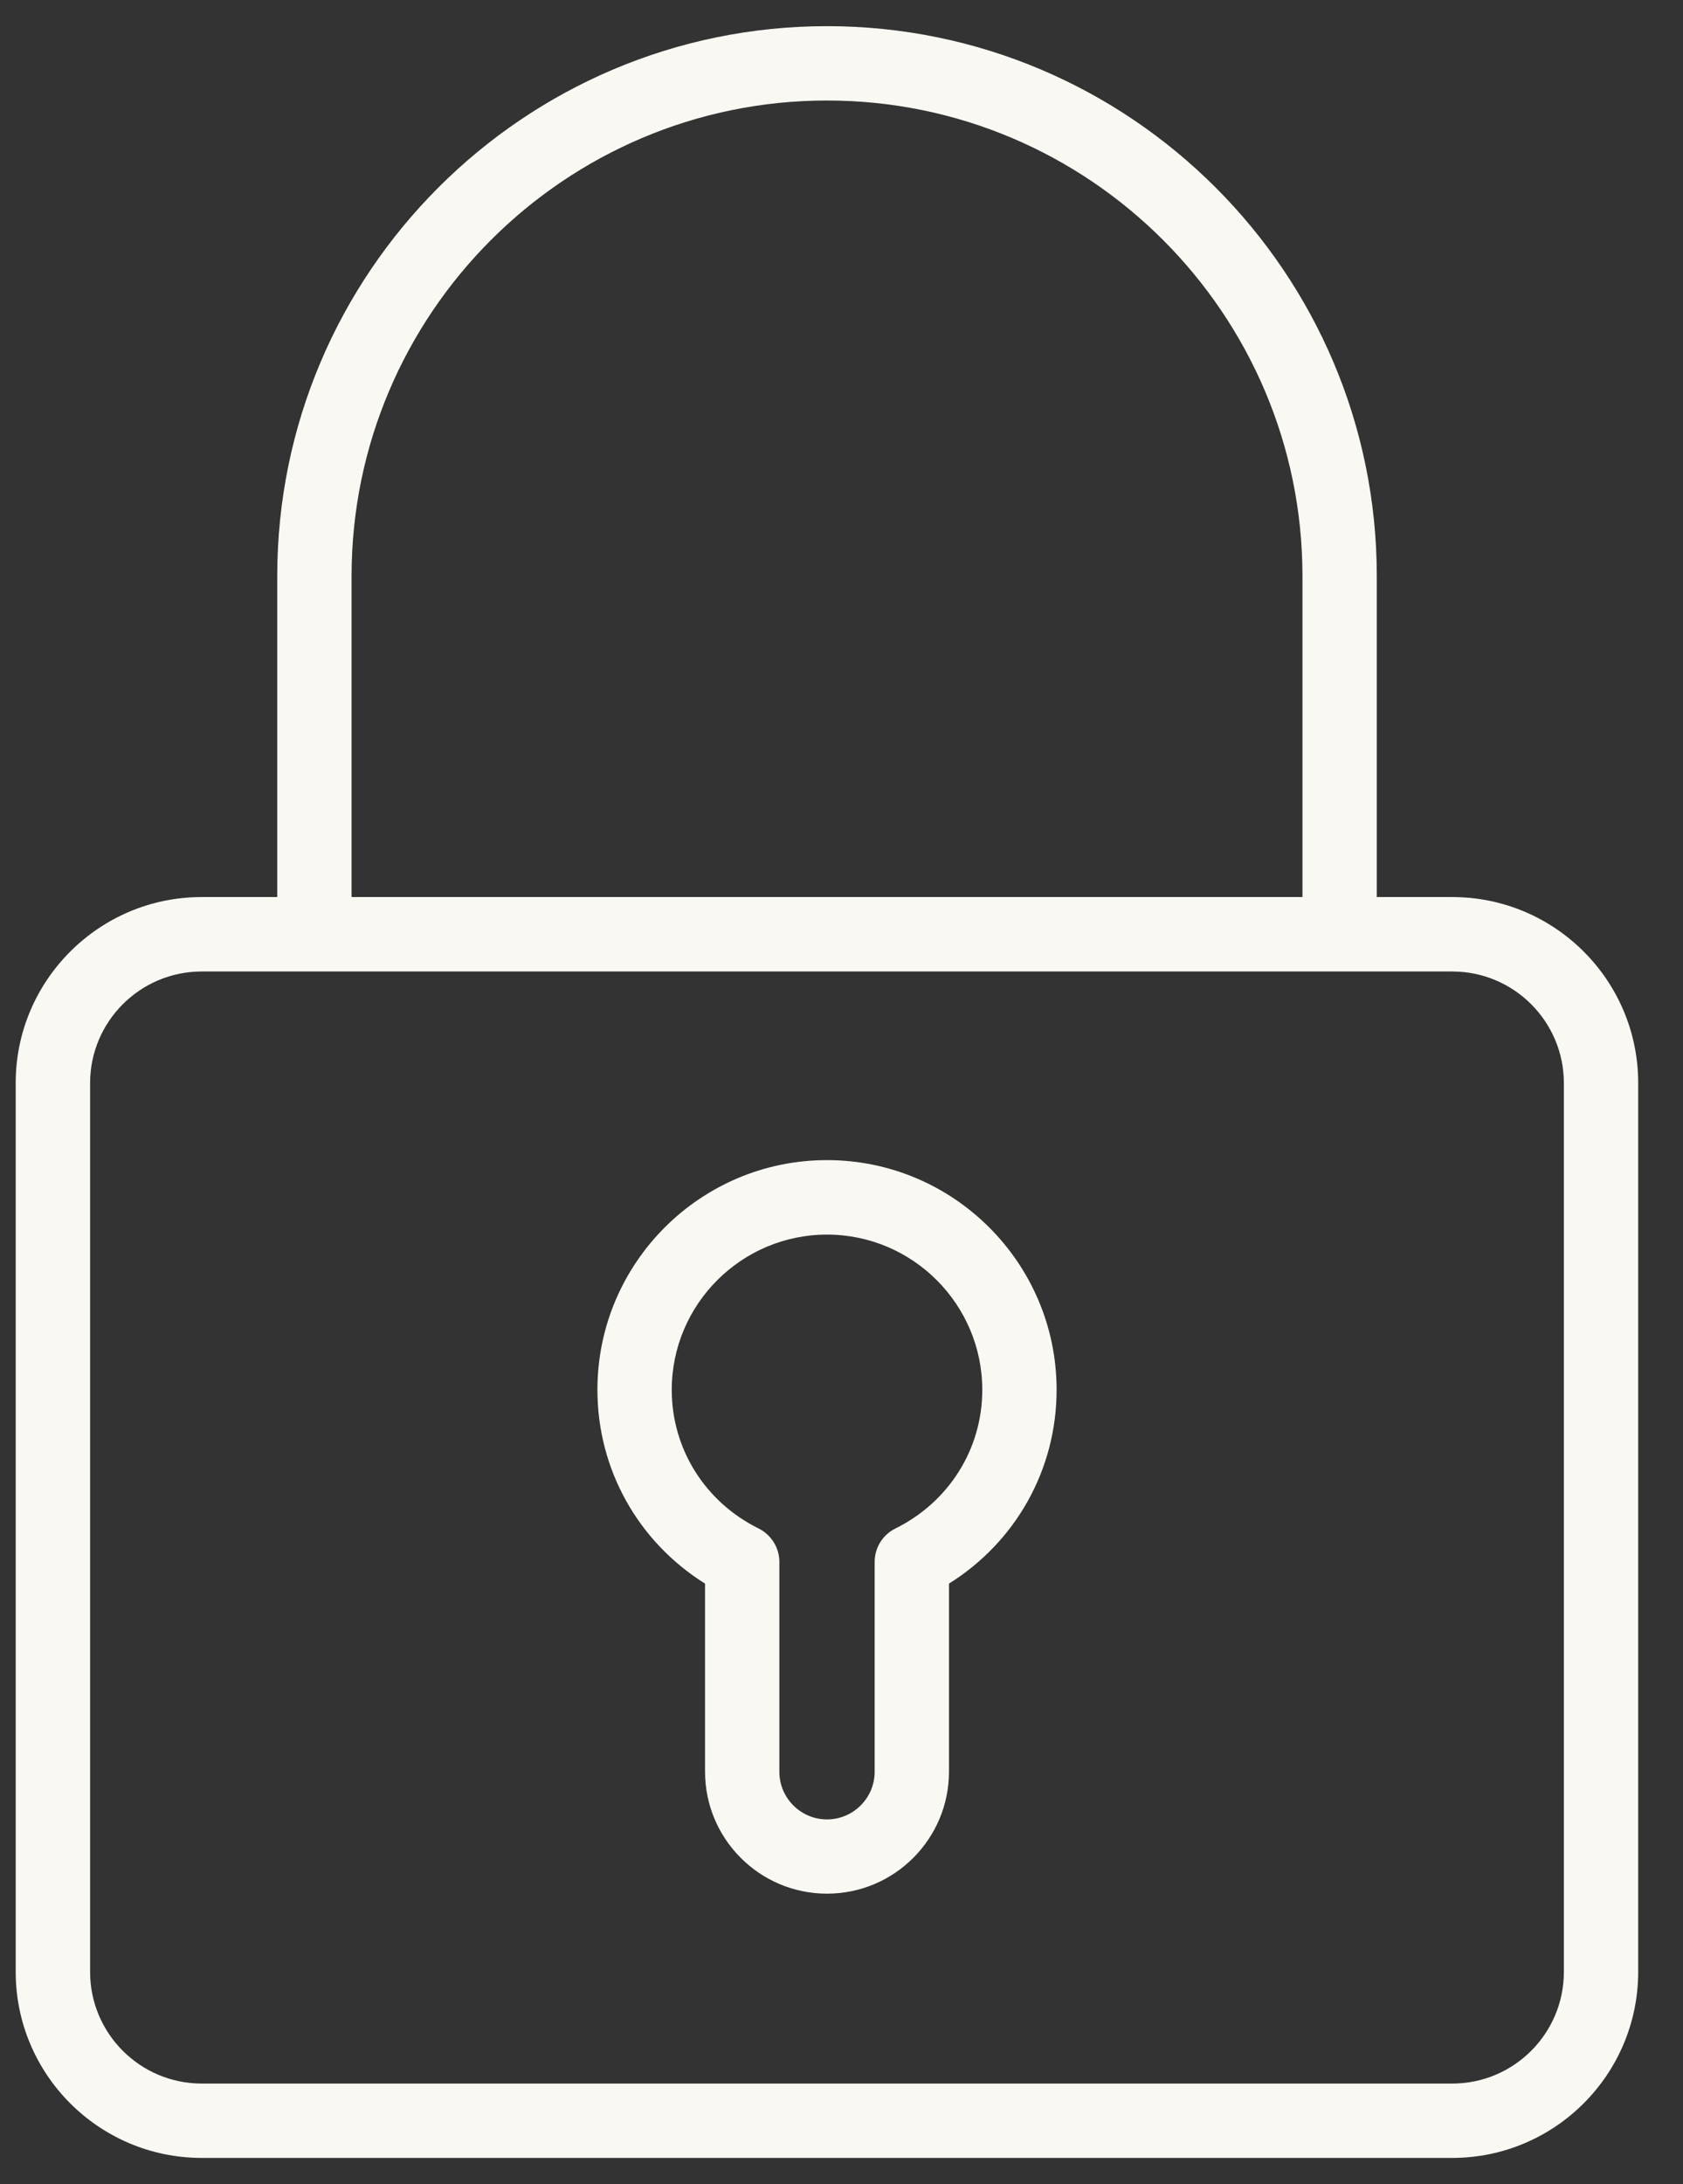
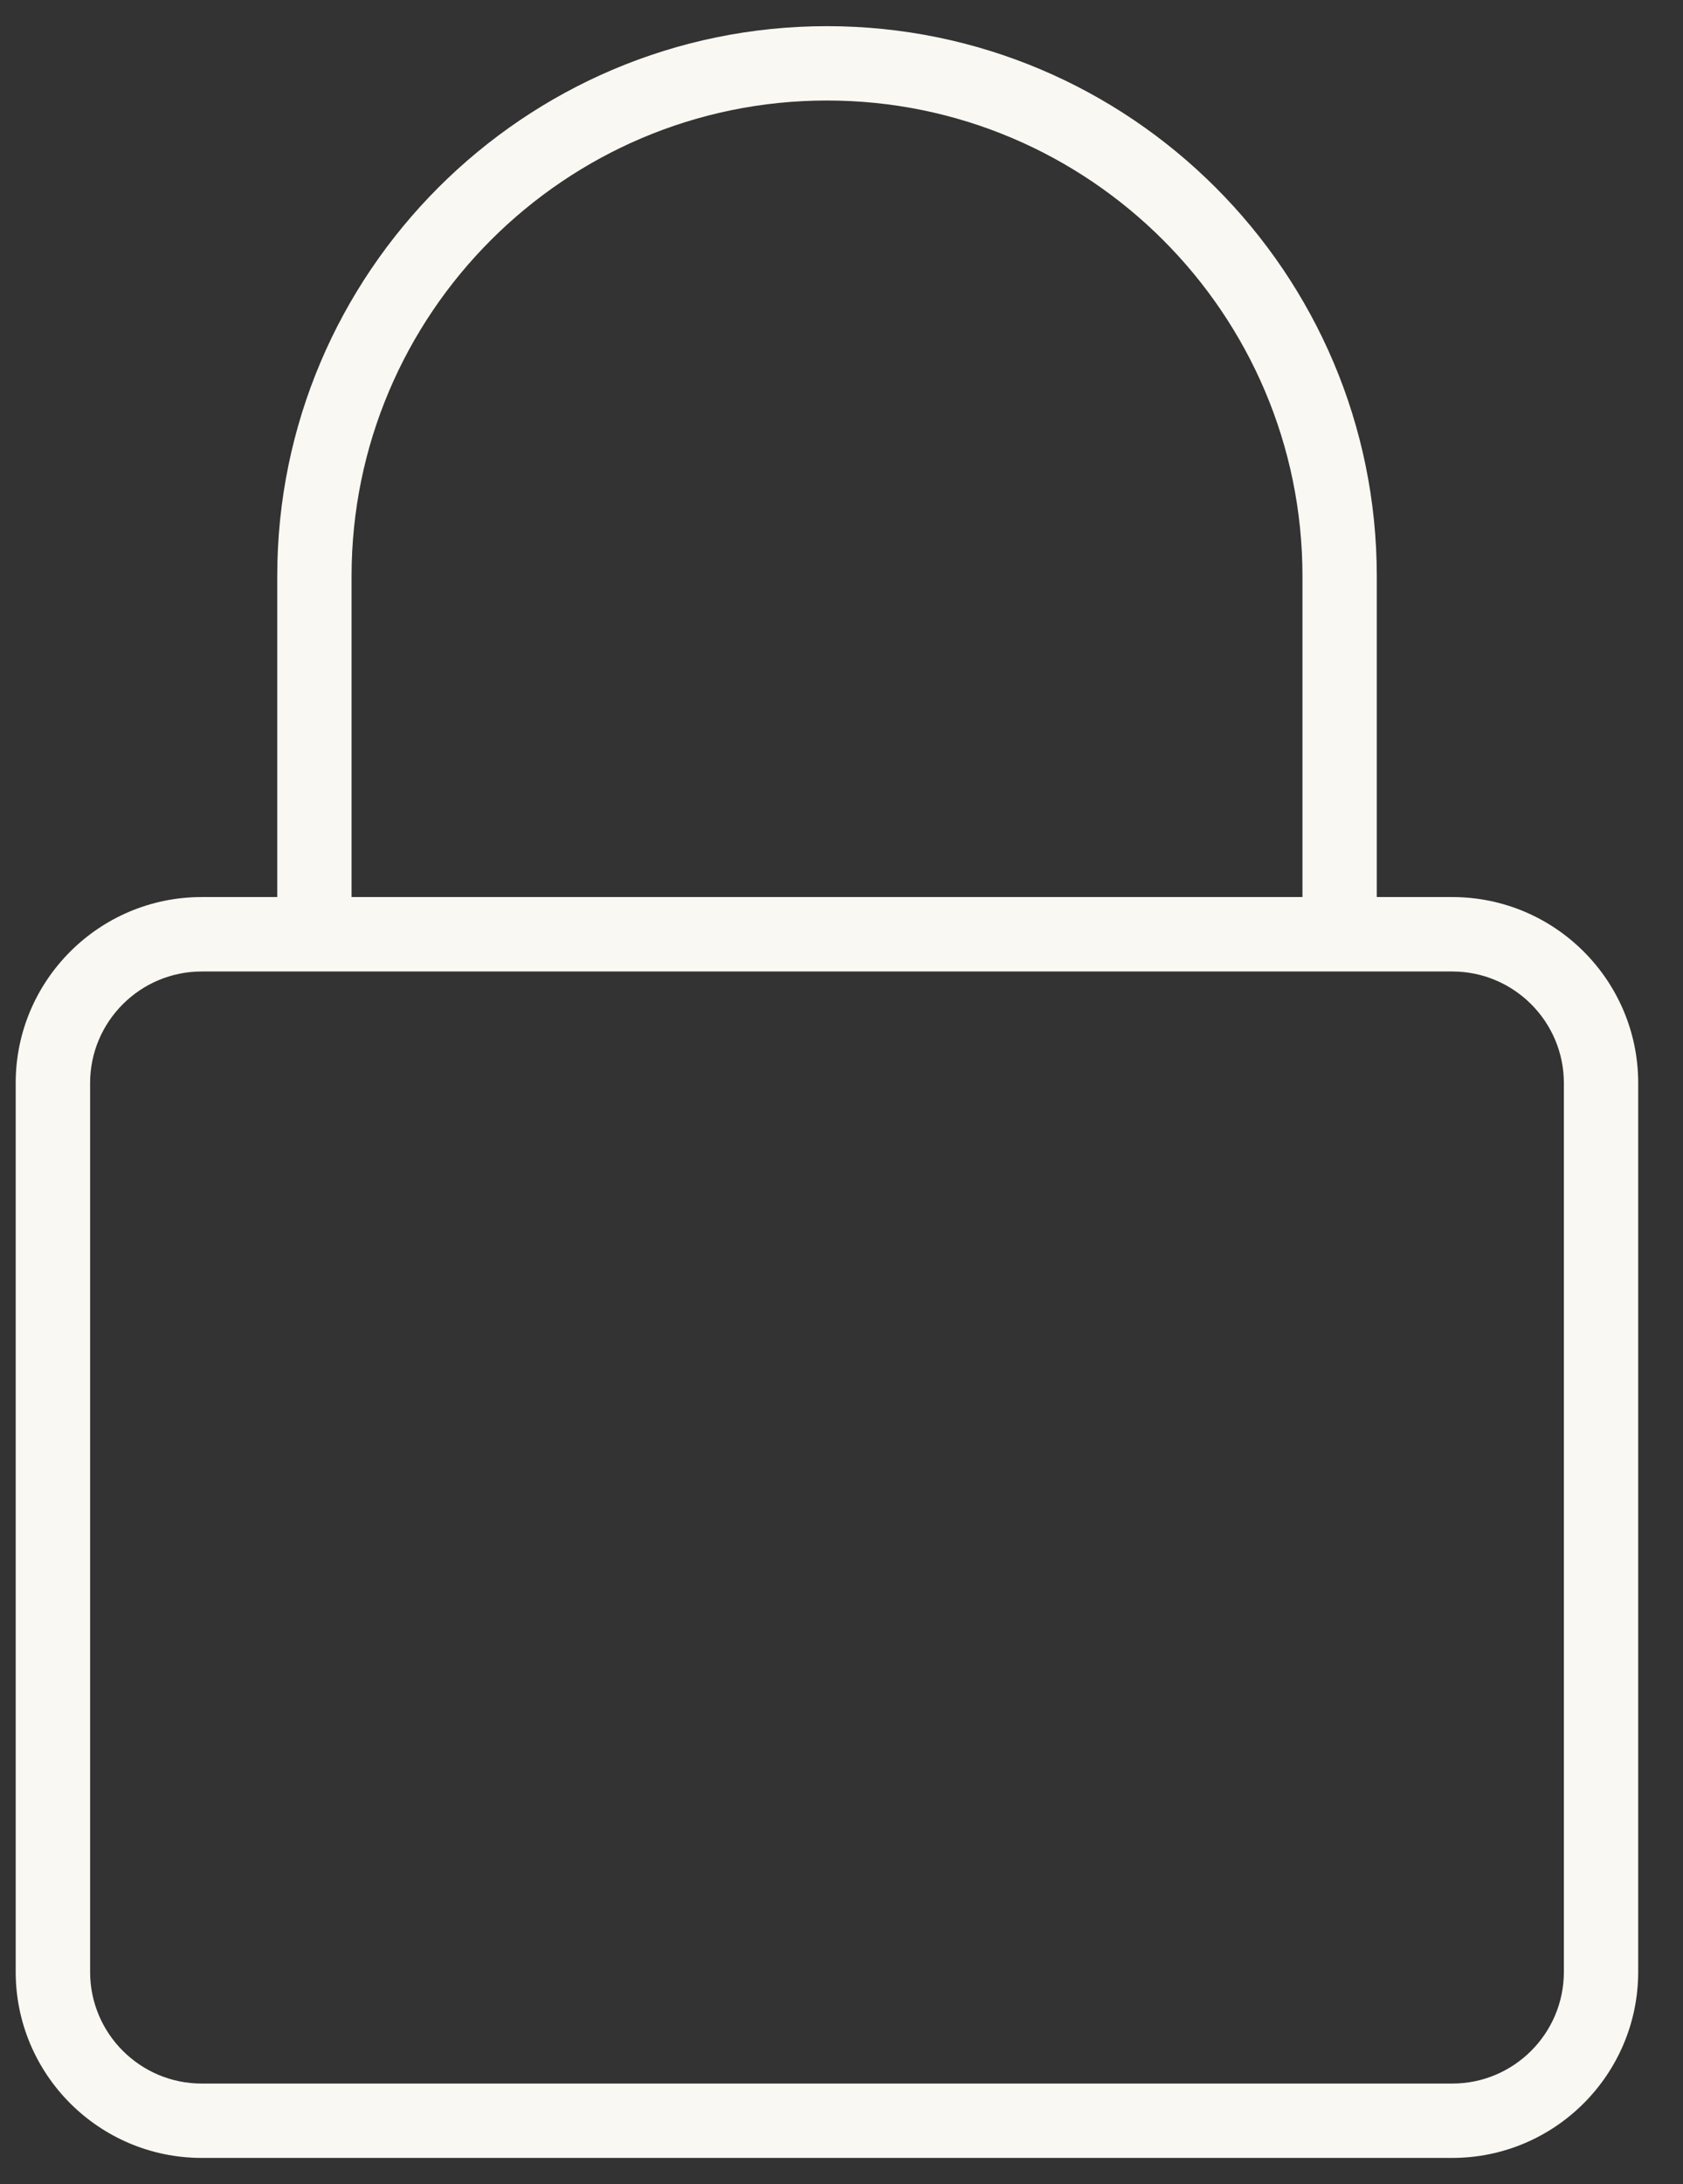
<svg xmlns="http://www.w3.org/2000/svg" width="37" height="48" viewBox="0 0 37 48">
  <rect x="0" y="0" width="37" height="48" fill="#333333" stroke="none" />
  <g fill="#FAF8F2" transform="translate(.345 .575)">
    <path d="M17.836,7.10542736e-15 C11.173,7.10542736e-15 5.75,5.423 5.75,12.086 L5.75,19.139 L4.089,19.139 C1.834,19.139 -2.45137244e-13,20.973 -2.45137244e-13,23.225 L-2.45137244e-13,42.759 C-2.45137244e-13,45.014 1.834,46.848 4.089,46.848 L31.582,46.848 C33.836,46.848 35.67,45.014 35.67,42.759 L35.67,23.225 C35.67,20.97 33.836,19.139 31.582,19.139 L29.923,19.139 L29.923,12.086 C29.923,5.423 24.5,7.10542736e-15 17.836,7.10542736e-15 Z M7.384,12.086 C7.384,6.325 12.073,1.634 17.836,1.634 C23.6,1.634 28.289,6.323 28.289,12.086 L28.289,19.139 L7.384,19.139 L7.384,12.086 Z M31.584,20.775 C32.936,20.775 34.036,21.875 34.036,23.227 L34.036,42.761 C34.036,44.114 32.936,45.214 31.584,45.214 L4.089,45.214 C2.736,45.214 1.636,44.114 1.636,42.761 L1.636,23.227 C1.636,21.875 2.736,20.775 4.089,20.775 L6.566,20.775 L29.105,20.775 L31.584,20.775 Z" />
-     <path d="M17.836,24.92 C15.052,24.92 12.789,27.184 12.789,29.968 C12.789,31.718 13.684,33.307 15.155,34.227 L15.155,38.359 C15.155,39.839 16.357,41.041 17.836,41.041 C19.316,41.041 20.518,39.839 20.518,38.359 L20.518,34.227 C21.989,33.307 22.884,31.718 22.884,29.968 C22.884,27.186 20.62,24.92 17.836,24.92 Z M19.339,33.016 C19.059,33.155 18.884,33.439 18.884,33.75 L18.884,38.361 C18.884,38.939 18.414,39.409 17.836,39.409 C17.259,39.409 16.789,38.939 16.789,38.361 L16.789,33.75 C16.789,33.439 16.611,33.155 16.334,33.016 C15.155,32.434 14.423,31.266 14.423,29.97 C14.423,28.089 15.955,26.557 17.836,26.557 C19.718,26.557 21.25,28.089 21.25,29.97 C21.25,31.266 20.518,32.434 19.339,33.016 Z" />
  </g>
</svg>